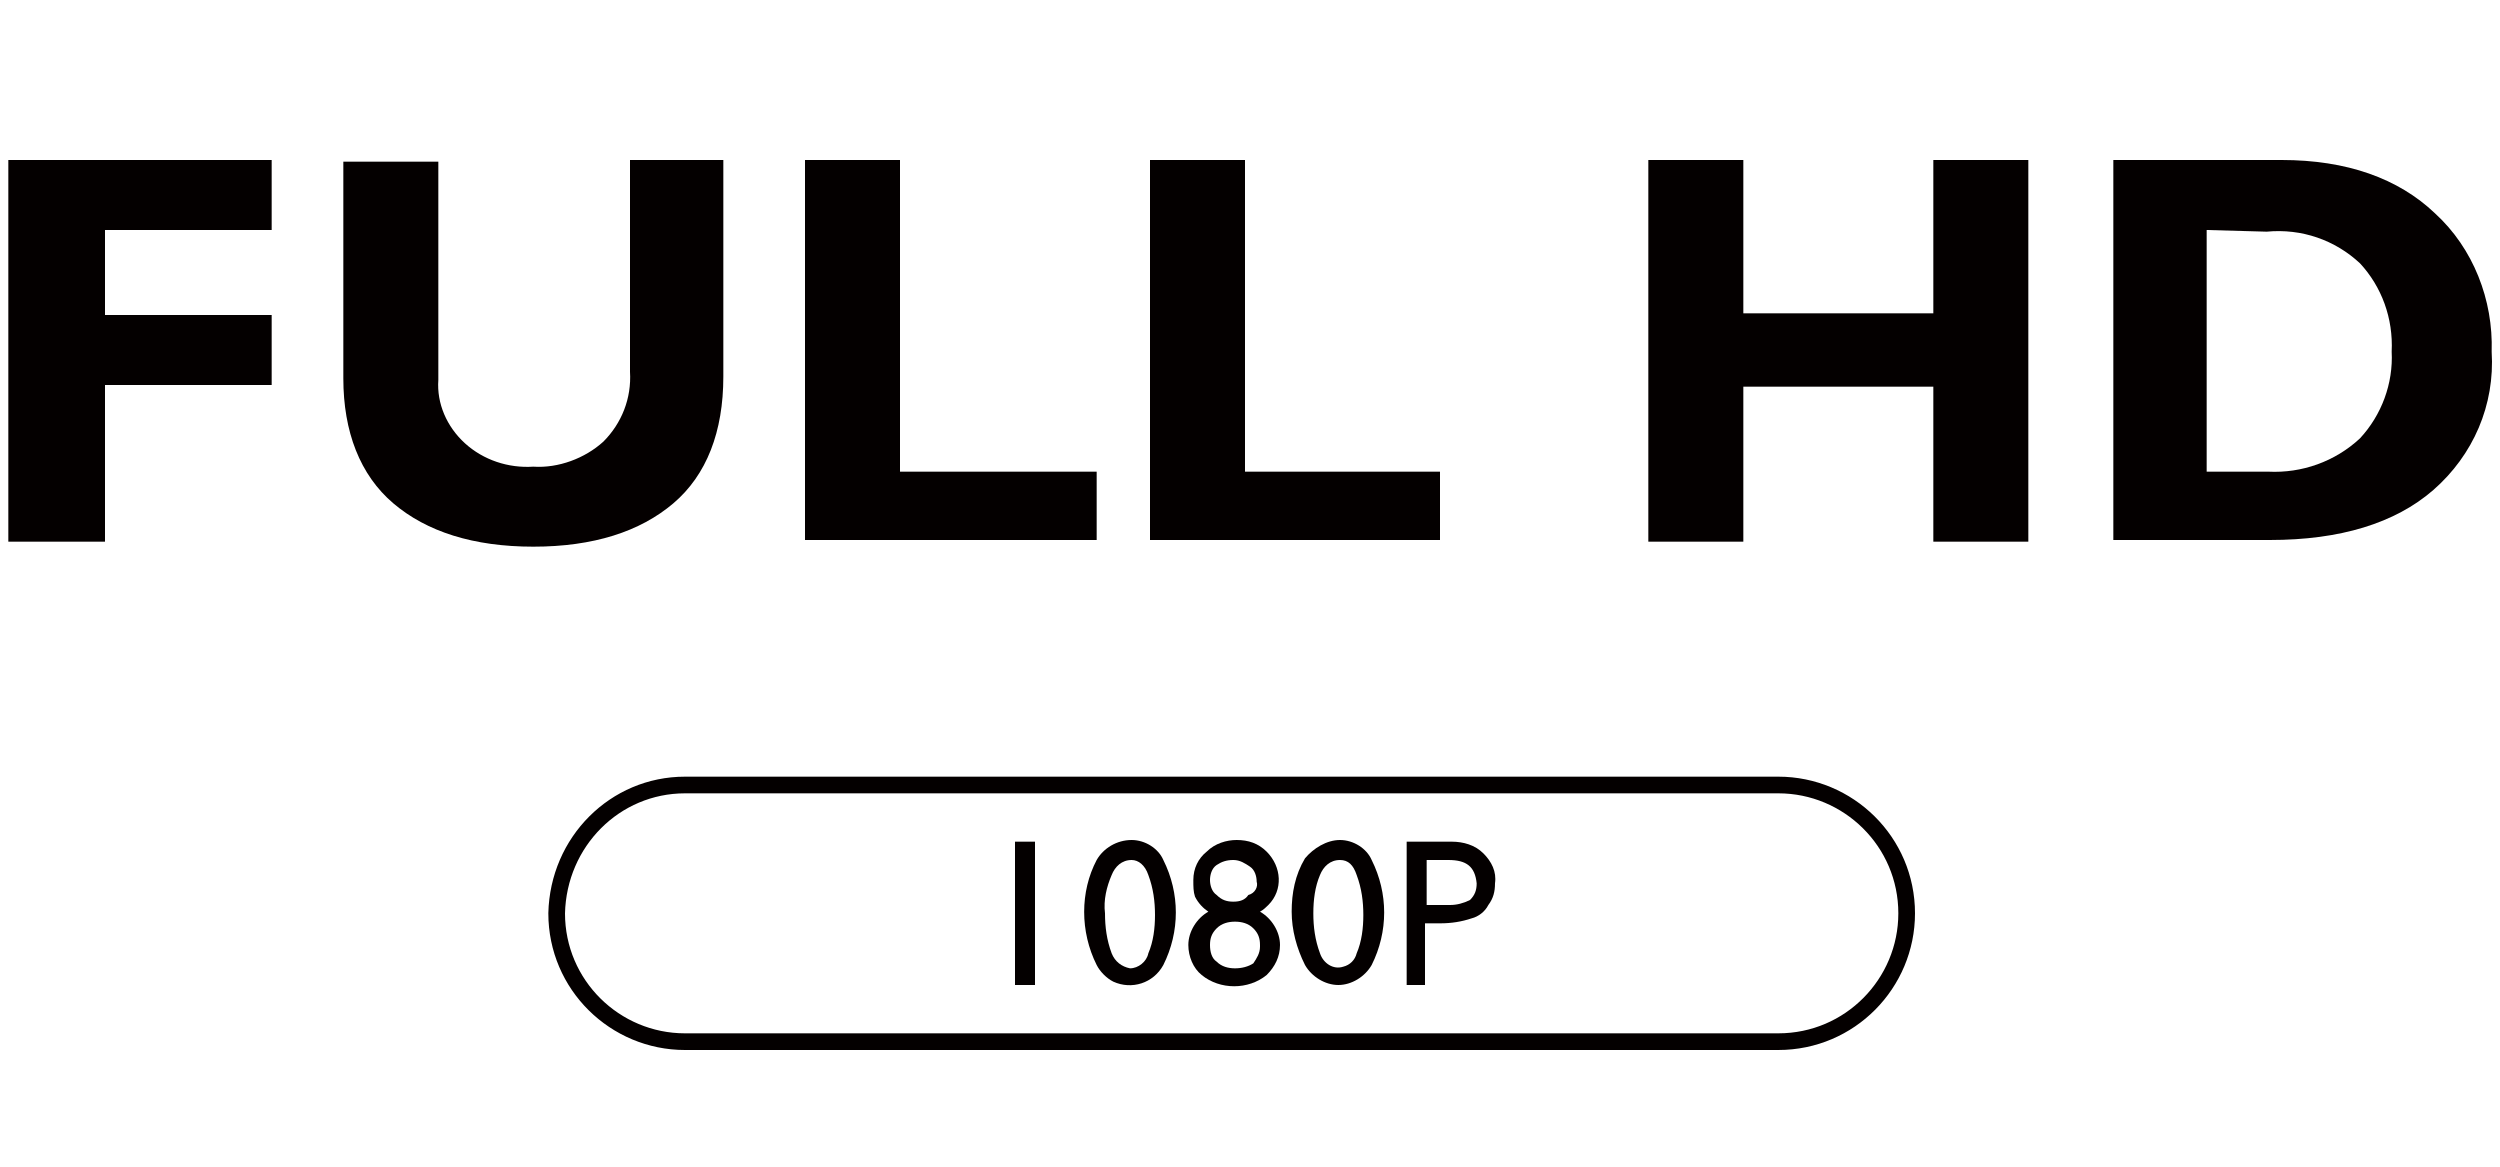
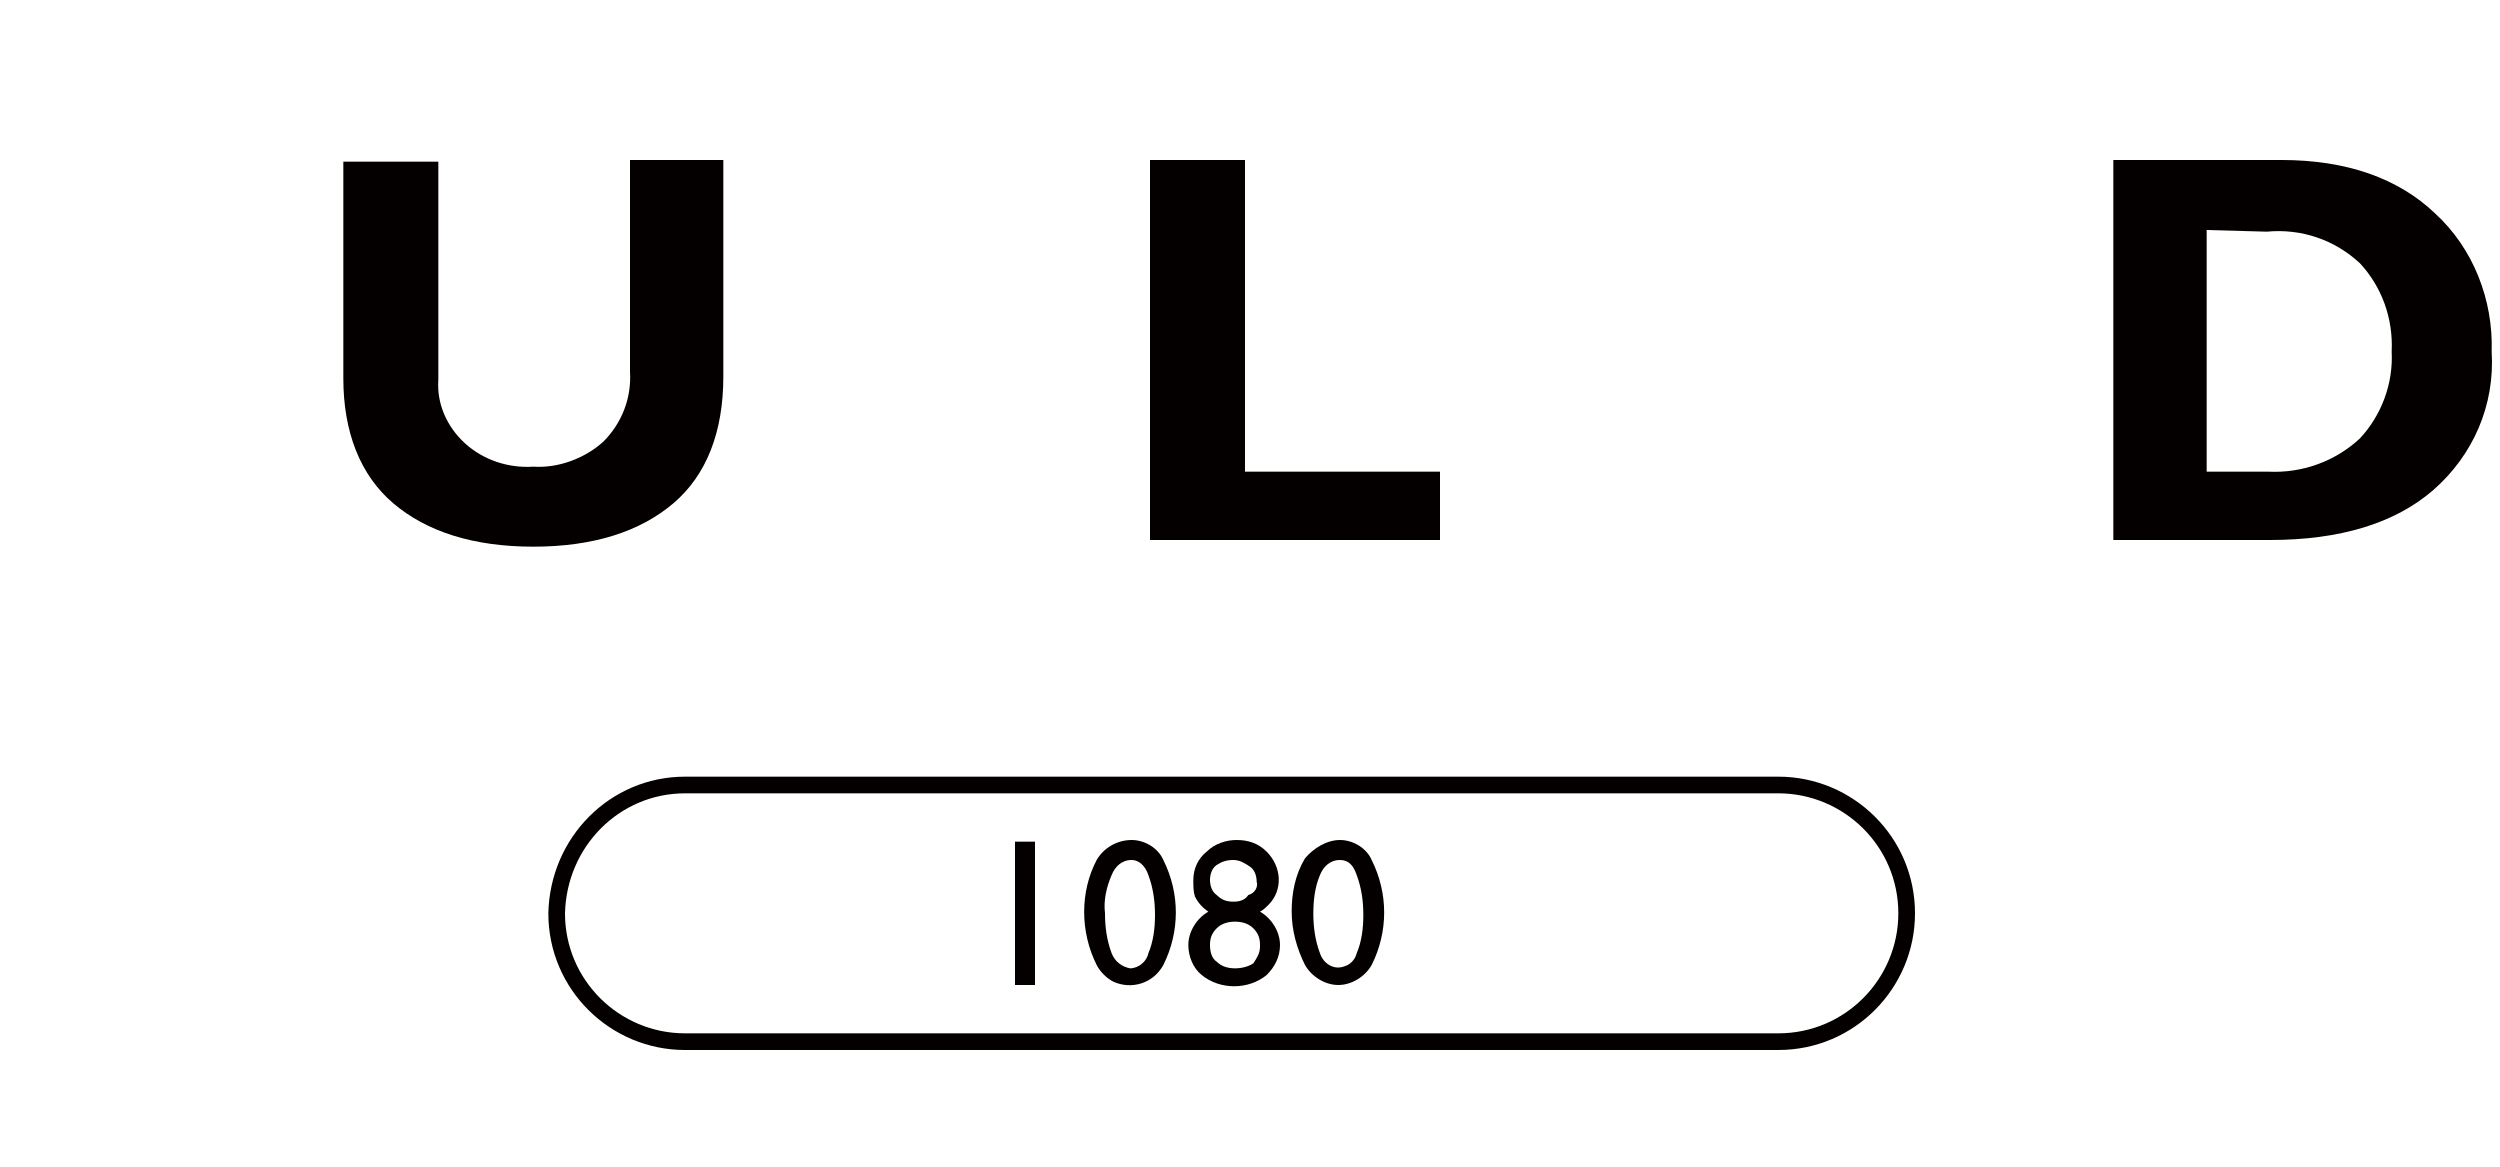
<svg xmlns="http://www.w3.org/2000/svg" version="1.1" id="圖層_1" x="0px" y="0px" viewBox="0 0 150 70" style="enable-background:new 0 0 150 70;" xml:space="preserve">
  <style type="text/css">
	.st0{fill:#040000;}
	.st1{fill:none;stroke:#040000;stroke-miterlimit:10;}
</style>
  <g id="圖層_2_00000135649429811520795350000009745356945445392300_">
-     <path class="st0" d="M16.3,9.6v4.2h-10v5.1h10v4.2h-10v9.4H0.5V9.6H16.3z" />
    <path class="st0" d="M37.7,9.6h5.7v13c0,3.3-1,5.9-3,7.6c-2,1.7-4.8,2.6-8.4,2.6c-3.6,0-6.4-0.9-8.4-2.6s-3-4.3-3-7.5v-13h5.7v13.1   c-0.1,1.4,0.5,2.8,1.6,3.8c1.1,1,2.6,1.5,4.1,1.4c1.5,0.1,3.1-0.5,4.2-1.5c1.1-1.1,1.7-2.6,1.6-4.2V9.6z" />
-     <path class="st0" d="M65.8,28.2v4.2H48.3V9.6H54v18.7H65.8z" />
    <path class="st0" d="M86.4,28.2v4.2H69V9.6h5.7v18.7H86.4z" />
-     <path class="st0" d="M121.7,9.6v22.9H116v-9.3h-11.4v9.3h-5.7V9.6h5.7v9.2H116V9.6H121.7z" />
    <path class="st0" d="M126.8,9.6h10.1c3.9,0,7,1.1,9.2,3.2c2.3,2.1,3.5,5.2,3.4,8.3c0.2,3.2-1.1,6.2-3.5,8.3c-2.3,2-5.6,3-9.8,3   h-9.4L126.8,9.6z M132.4,13.8v14.5h3.7c2,0.1,4-0.6,5.5-2c1.3-1.4,2-3.3,1.9-5.2c0.1-2-0.6-3.9-1.9-5.3c-1.5-1.4-3.5-2.1-5.6-1.9   L132.4,13.8z" />
    <path class="st0" d="M60.9,50.5h1.2v8.6h-1.2V50.5z" />
    <path class="st0" d="M67.9,50.4c0.8,0,1.6,0.5,1.9,1.2c1,2,1,4.3,0,6.3c-0.6,1.1-1.9,1.5-3,1c-0.4-0.2-0.8-0.6-1-1   c-1-2-1-4.4,0-6.3C66.2,50.9,67,50.4,67.9,50.4z M67.9,51.6L67.9,51.6c-0.6,0-1,0.4-1.2,0.9c-0.3,0.7-0.5,1.5-0.4,2.3   c0,0.8,0.1,1.6,0.4,2.4c0.2,0.5,0.6,0.8,1.1,0.9c0.5,0,1-0.4,1.1-0.9c0.3-0.7,0.4-1.5,0.4-2.3c0-0.8-0.1-1.6-0.4-2.4   C68.7,51.9,68.3,51.6,67.9,51.6L67.9,51.6z" />
    <path class="st0" d="M71.6,52.8c0-0.7,0.3-1.3,0.8-1.7c0.5-0.5,1.2-0.7,1.8-0.7c0.7,0,1.3,0.2,1.8,0.7c0.9,0.9,1,2.3,0.1,3.2   c-0.1,0.1-0.3,0.3-0.5,0.4c0.7,0.4,1.2,1.2,1.2,2c0,0.7-0.3,1.3-0.8,1.8c-1.1,0.9-2.8,0.9-3.9,0c-0.5-0.4-0.8-1.1-0.8-1.8   c0-0.8,0.5-1.6,1.2-2c-0.3-0.2-0.6-0.5-0.8-0.9C71.6,53.5,71.6,53.2,71.6,52.8z M75.6,56.8v-0.1c0-0.4-0.1-0.7-0.4-1   c-0.3-0.3-0.7-0.4-1.1-0.4c-0.4,0-0.8,0.1-1.1,0.4c-0.3,0.3-0.4,0.6-0.4,1c0,0.4,0.1,0.8,0.4,1c0.3,0.3,0.7,0.4,1.1,0.4   c0.4,0,0.8-0.1,1.1-0.3C75.4,57.5,75.6,57.2,75.6,56.8L75.6,56.8z M75.4,52.9c0-0.3-0.1-0.7-0.4-0.9c-0.3-0.2-0.6-0.4-1-0.4   c-0.4,0-0.7,0.1-1,0.3c-0.3,0.2-0.4,0.6-0.4,0.9c0,0.3,0.1,0.7,0.4,0.9c0.3,0.3,0.6,0.4,1,0.4c0.4,0,0.7-0.1,0.9-0.4   C75.3,53.6,75.5,53.2,75.4,52.9L75.4,52.9z" />
    <path class="st0" d="M80.4,50.4c0.8,0,1.6,0.5,1.9,1.2c1,2,1,4.3,0,6.3c-0.4,0.7-1.2,1.2-2,1.2c-0.8,0-1.6-0.5-2-1.2   c-0.5-1-0.8-2.1-0.8-3.2c0-1.1,0.2-2.2,0.8-3.2C78.8,50.9,79.6,50.4,80.4,50.4z M80.4,51.6L80.4,51.6c-0.6,0-1,0.4-1.2,0.9   c-0.3,0.7-0.4,1.5-0.4,2.3c0,0.8,0.1,1.6,0.4,2.4c0.2,0.6,0.8,1,1.4,0.8c0.4-0.1,0.7-0.4,0.8-0.8c0.3-0.7,0.4-1.5,0.4-2.3   c0-0.8-0.1-1.6-0.4-2.4C81.2,51.9,80.9,51.6,80.4,51.6L80.4,51.6z" />
-     <path class="st0" d="M84.4,59.1v-8.6h2.7c0.7,0,1.4,0.2,1.9,0.7c0.5,0.5,0.8,1.1,0.7,1.8c0,0.5-0.1,0.9-0.4,1.3   c-0.2,0.4-0.6,0.7-1,0.8c-0.6,0.2-1.2,0.3-1.9,0.3h-0.9v3.7L84.4,59.1z M86.9,51.6h-1.3v2.7H87c0.4,0,0.8-0.1,1.2-0.3   c0.3-0.3,0.4-0.6,0.4-1C88.5,52,88,51.6,86.9,51.6z" />
    <path class="st1" d="M41.1,47.1h65.6c4.2,0,7.7,3.4,7.7,7.7l0,0c0,4.2-3.4,7.7-7.7,7.7H41.1c-4.2,0-7.7-3.4-7.7-7.7l0,0   C33.5,50.5,36.9,47.1,41.1,47.1z" />
  </g>
</svg>